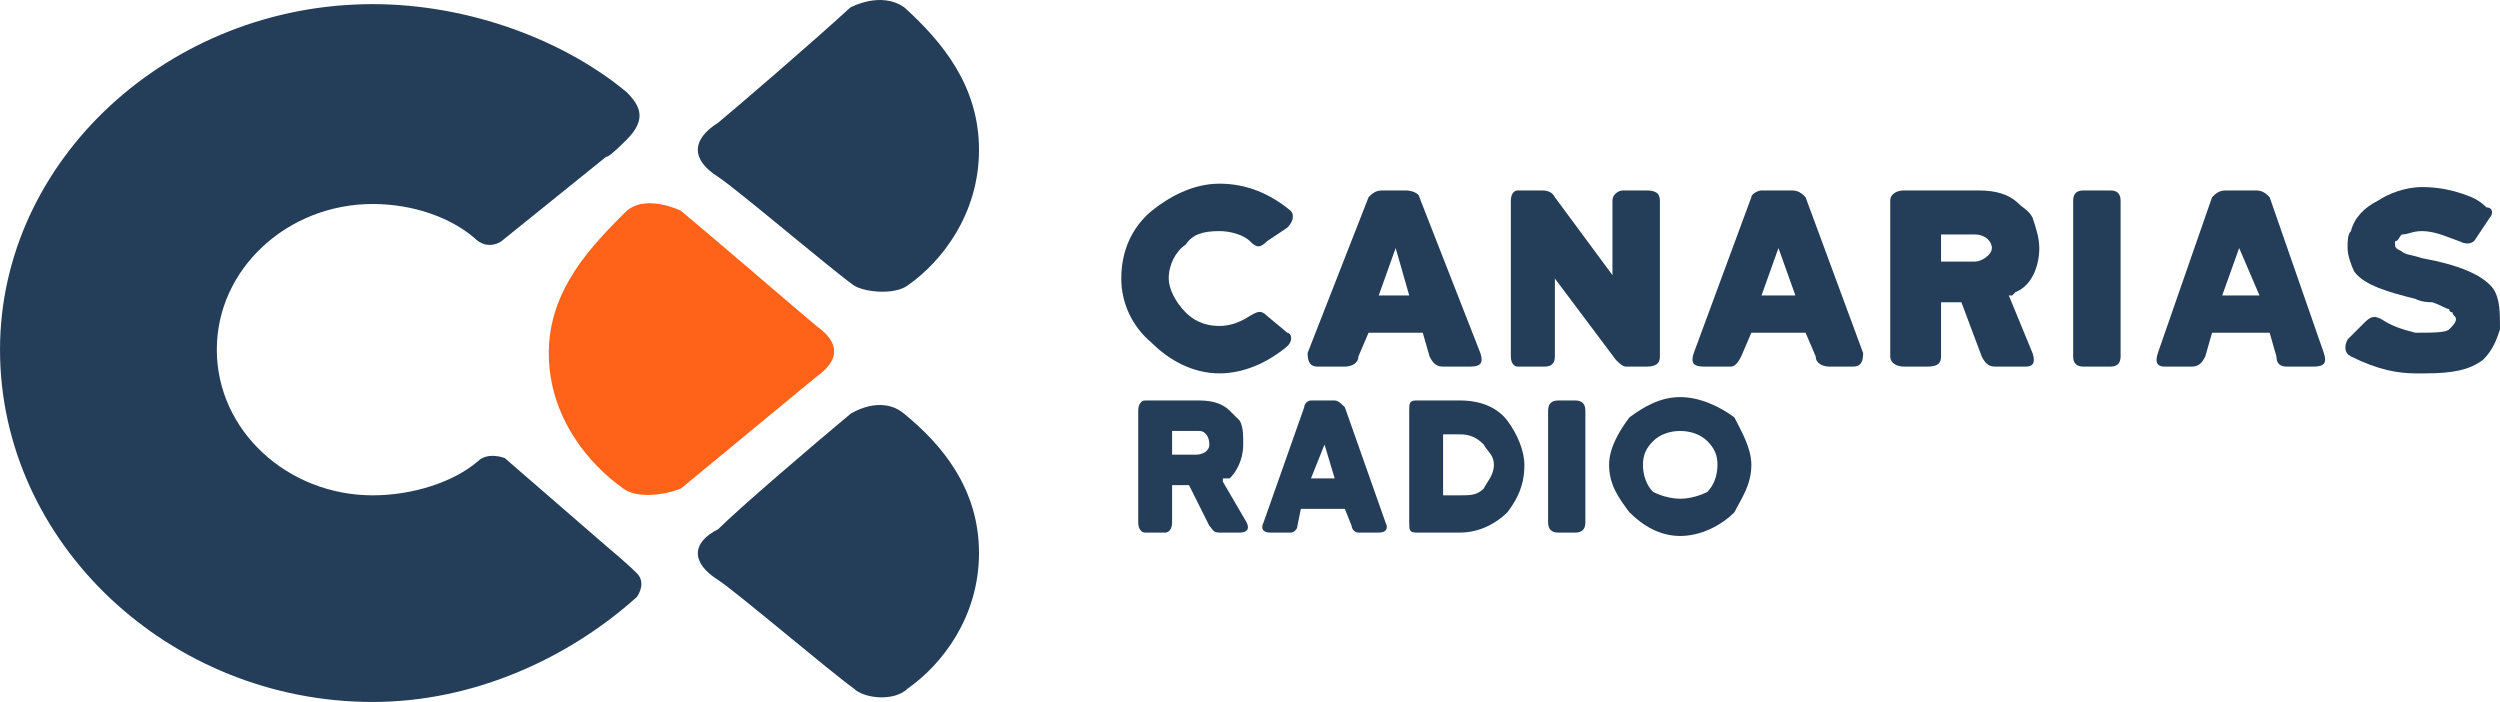
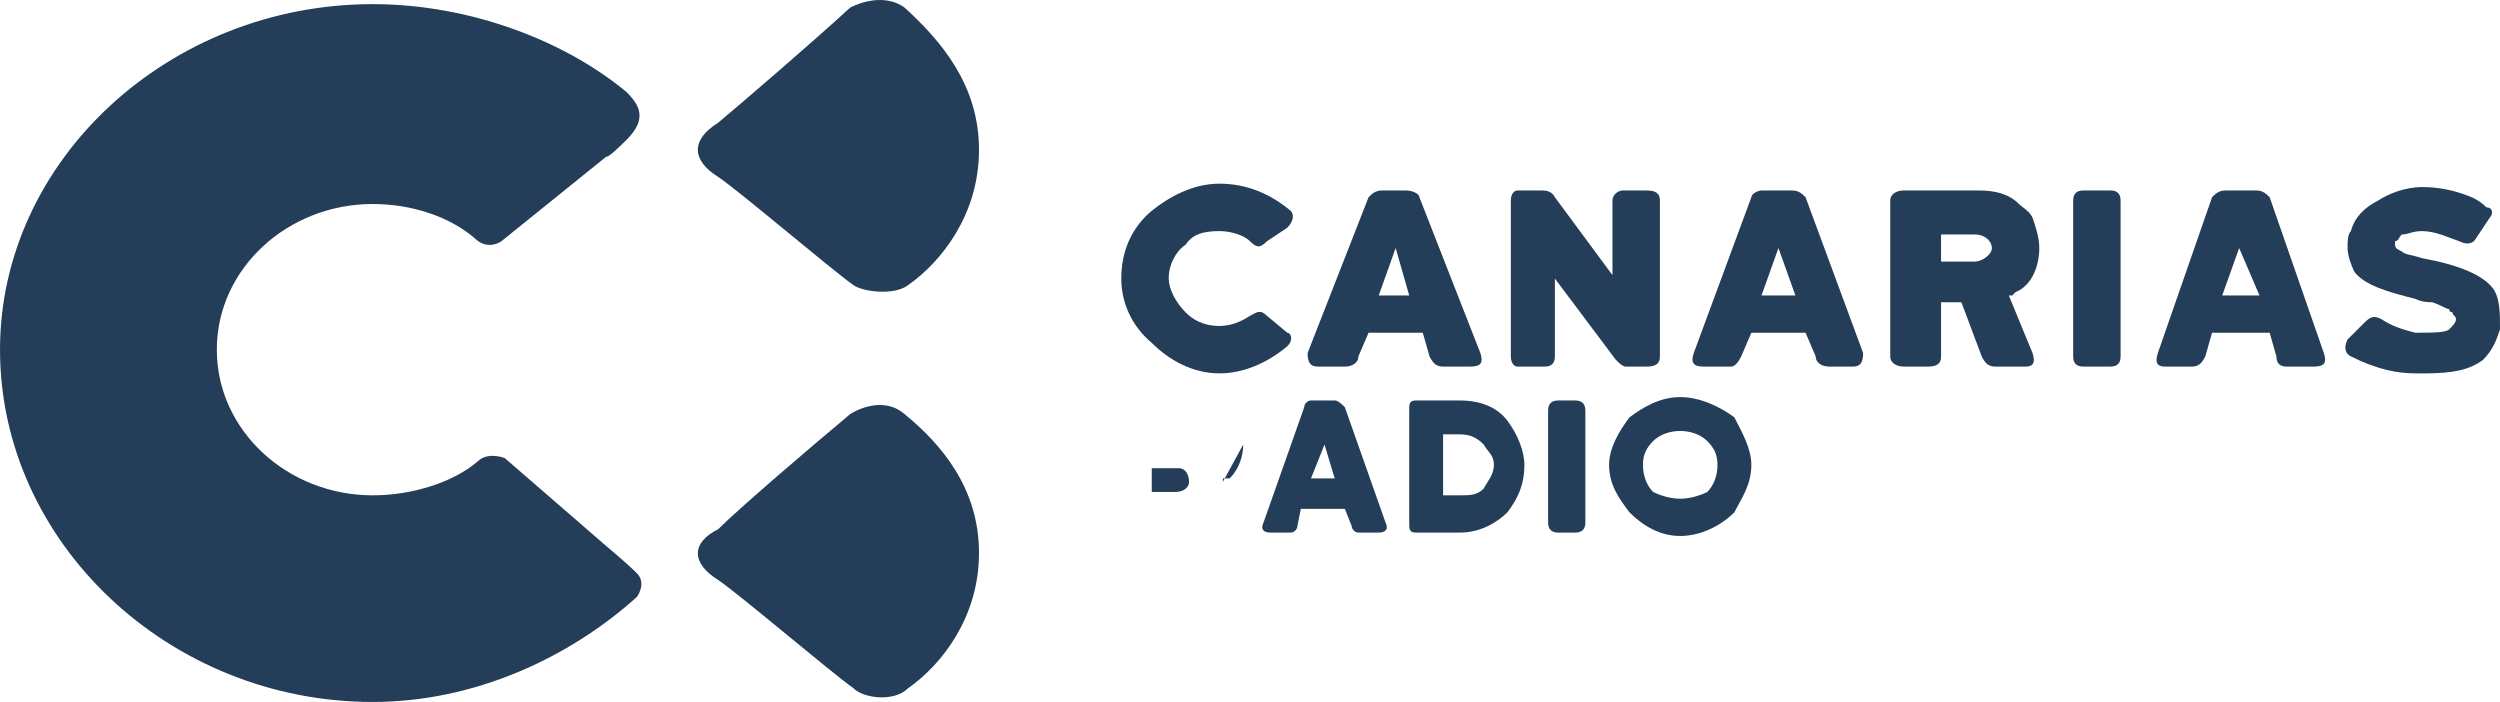
<svg xmlns="http://www.w3.org/2000/svg" xmlns:ns1="http://www.inkscape.org/namespaces/inkscape" xmlns:ns2="http://sodipodi.sourceforge.net/DTD/sodipodi-0.dtd" width="207.379mm" height="58.23mm" viewBox="0 0 207.379 58.23" version="1.1" id="svg4411" ns1:version="0.92.2 (5c3e80d, 2017-08-06)" ns2:docname="RPC.svg">
  <defs id="defs4405" />
  <ns2:namedview id="base" pagecolor="#ffffff" bordercolor="#666666" borderopacity="1.0" ns1:pageopacity="0.0" ns1:pageshadow="2" ns1:zoom="0.35" ns1:cx="-345.24572" ns1:cy="142.29206" ns1:document-units="mm" ns1:current-layer="layer1" showgrid="false" fit-margin-top="0" fit-margin-left="0" fit-margin-right="0" fit-margin-bottom="0" ns1:window-width="1366" ns1:window-height="705" ns1:window-x="-8" ns1:window-y="-8" ns1:window-maximized="1" />
  <g ns1:label="Capa 1" ns1:groupmode="layer" id="layer1" transform="translate(-57.706,-128.252)">
    <path d="m 138.916,174.117 c 0,5.339 -3.091,9.273 -5.901,11.24 -1.124,1.124 -3.653,0.843 -4.496,0 -1.967,-1.405 -9.554,-7.868 -11.24,-8.992 -2.248,-1.405 -2.248,-3.091 0,-4.215 1.686,-1.686 7.587,-6.744 10.959,-9.554 0,0 2.529,-1.686 4.496,0 3.091,2.529 6.182,6.182 6.182,11.521" style="fill:#243d58;fill-opacity:1;fill-rule:nonzero;stroke:none;stroke-width:0.281" id="path4039" ns1:connector-curvature="0" />
-     <path d="m 103.229,157.538 c 0,5.339 3.372,9.273 6.182,11.24 1.124,0.843 3.372,0.562 4.777,0 1.686,-1.405 9.554,-7.868 11.24,-9.273 1.967,-1.405 1.967,-2.81 0,-4.215 -1.686,-1.405 -7.868,-6.744 -11.24,-9.554 0,0 -2.81,-1.405 -4.496,0 -2.81,2.81 -6.463,6.463 -6.463,11.802" style="fill:#ff6319;fill-opacity:1;fill-rule:nonzero;stroke:none;stroke-width:0.281" id="path4041" ns1:connector-curvature="0" />
    <path d="m 138.916,140.678 c 0,5.339 -3.091,9.273 -5.901,11.24 -1.124,0.843 -3.653,0.562 -4.496,0 -1.967,-1.405 -9.554,-7.868 -11.24,-8.992 -2.248,-1.405 -2.248,-3.091 0,-4.496 1.686,-1.405 7.587,-6.463 10.959,-9.554 0,0 2.529,-1.405 4.496,0 3.091,2.81 6.182,6.463 6.182,11.802" style="fill:#243d58;fill-opacity:1;fill-rule:nonzero;stroke:none;stroke-width:0.281" id="path4051" ns1:connector-curvature="0" />
    <path d="m 109.692,135.901 c -5.058,-4.215 -12.926,-7.306 -21.075,-7.306 -16.86,0 -30.91,12.926 -30.91,28.662 0,16.017 14.05,29.224 30.91,29.224 8.43,0 16.298,-3.653 21.918,-8.711 0,0 0.843,-1.124 0,-1.967 -0.843,-0.843 -2.529,-2.248 -2.529,-2.248 -8.43,-7.306 -8.43,-7.306 -8.43,-7.306 0,0 -1.405,-0.562 -2.248,0.281 -1.967,1.686 -5.339,2.81 -8.711,2.81 -7.025,0 -12.926,-5.339 -12.926,-12.083 0,-6.744 5.901,-12.083 12.926,-12.083 3.372,0 6.463,1.124 8.43,2.81 1.124,1.124 2.248,0.281 2.248,0.281 8.711,-7.025 8.711,-7.025 8.711,-7.025 0,0 0,0.281 1.686,-1.405 1.686,-1.686 1.124,-2.81 0,-3.934" style="fill:#243d58;fill-opacity:1;fill-rule:nonzero;stroke:none;stroke-width:0.281" id="path4053" ns1:connector-curvature="0" />
-     <path d="m 160.834,165.125 c 0,0.843 -0.281,1.967 -1.124,2.81 -0.281,0 -0.281,0 -0.562,0 v 0.281 c 1.967,3.372 1.967,3.372 1.967,3.372 0.281,0.562 0,0.843 -0.562,0.843 -1.686,0 -1.686,0 -1.686,0 -0.562,0 -0.562,-0.281 -0.843,-0.562 -1.686,-3.372 -1.686,-3.372 -1.686,-3.372 -1.405,0 -1.405,0 -1.405,0 0,3.091 0,3.091 0,3.091 0,0.562 -0.281,0.843 -0.562,0.843 -1.686,0 -1.686,0 -1.686,0 -0.281,0 -0.562,-0.281 -0.562,-0.843 0,-9.273 0,-9.273 0,-9.273 0,-0.562 0.281,-0.843 0.562,-0.843 4.496,0 4.496,0 4.496,0 1.124,0 1.967,0.281 2.529,0.843 0.281,0.281 0.562,0.562 0.843,0.843 0.281,0.562 0.281,1.124 0.281,1.967 m -2.81,0 c 0,-0.562 -0.281,-1.124 -0.843,-1.124 -2.248,0 -2.248,0 -2.248,0 0,1.967 0,1.967 0,1.967 1.967,0 1.967,0 1.967,0 0.562,0 1.124,-0.281 1.124,-0.843" style="fill:#243d58;fill-opacity:1;fill-rule:nonzero;stroke:none;stroke-width:0.281" id="path4055" ns1:connector-curvature="0" />
+     <path d="m 160.834,165.125 c 0,0.843 -0.281,1.967 -1.124,2.81 -0.281,0 -0.281,0 -0.562,0 v 0.281 m -2.81,0 c 0,-0.562 -0.281,-1.124 -0.843,-1.124 -2.248,0 -2.248,0 -2.248,0 0,1.967 0,1.967 0,1.967 1.967,0 1.967,0 1.967,0 0.562,0 1.124,-0.281 1.124,-0.843" style="fill:#243d58;fill-opacity:1;fill-rule:nonzero;stroke:none;stroke-width:0.281" id="path4055" ns1:connector-curvature="0" />
    <path d="m 168.421,161.472 c 0.281,0 0.562,0.281 0.843,0.562 3.372,9.554 3.372,9.554 3.372,9.554 0.281,0.562 0,0.843 -0.562,0.843 -1.686,0 -1.686,0 -1.686,0 -0.281,0 -0.562,-0.281 -0.562,-0.562 -0.562,-1.405 -0.562,-1.405 -0.562,-1.405 -3.653,0 -3.653,0 -3.653,0 -0.281,1.405 -0.281,1.405 -0.281,1.405 0,0.281 -0.281,0.562 -0.562,0.562 -1.686,0 -1.686,0 -1.686,0 -0.562,0 -0.843,-0.281 -0.562,-0.843 3.372,-9.554 3.372,-9.554 3.372,-9.554 0,-0.281 0.281,-0.562 0.562,-0.562 z m 0,6.463 c -0.843,-2.81 -0.843,-2.81 -0.843,-2.81 -1.124,2.81 -1.124,2.81 -1.124,2.81" style="fill:#243d58;fill-opacity:1;fill-rule:nonzero;stroke:none;stroke-width:0.281" id="path4057" ns1:connector-curvature="0" />
    <path d="m 175.165,172.431 c -0.562,0 -0.562,-0.281 -0.562,-0.843 0,-9.273 0,-9.273 0,-9.273 0,-0.562 0,-0.843 0.562,-0.843 3.653,0 3.653,0 3.653,0 1.686,0 3.091,0.562 3.934,1.686 0.843,1.124 1.405,2.529 1.405,3.653 0,1.686 -0.562,2.81 -1.405,3.934 -0.843,0.843 -2.248,1.686 -3.934,1.686 z m 2.248,-8.149 c 0,5.058 0,5.058 0,5.058 1.405,0 1.405,0 1.405,0 0.843,0 1.405,0 1.967,-0.562 0.281,-0.562 0.843,-1.124 0.843,-1.967 0,-0.843 -0.562,-1.124 -0.843,-1.686 -0.562,-0.562 -1.124,-0.843 -1.967,-0.843" style="fill:#243d58;fill-opacity:1;fill-rule:nonzero;stroke:none;stroke-width:0.281" id="path4059" ns1:connector-curvature="0" />
    <path d="m 188.372,161.472 c 0.562,0 0.843,0.281 0.843,0.843 0,9.273 0,9.273 0,9.273 0,0.562 -0.281,0.843 -0.843,0.843 -1.405,0 -1.405,0 -1.405,0 -0.562,0 -0.843,-0.281 -0.843,-0.843 0,-9.273 0,-9.273 0,-9.273 0,-0.562 0.281,-0.843 0.843,-0.843" style="fill:#243d58;fill-opacity:1;fill-rule:nonzero;stroke:none;stroke-width:0.281" id="path4061" ns1:connector-curvature="0" />
    <path d="m 197.083,172.712 c -1.686,0 -3.091,-0.843 -4.215,-1.967 -0.843,-1.124 -1.686,-2.248 -1.686,-3.934 0,-1.405 0.843,-2.81 1.686,-3.934 1.124,-0.843 2.529,-1.686 4.215,-1.686 1.686,0 3.372,0.843 4.496,1.686 0.562,1.124 1.405,2.529 1.405,3.934 0,1.686 -0.843,2.81 -1.405,3.934 -1.124,1.124 -2.81,1.967 -4.496,1.967 m 0,-8.711 c -0.843,0 -1.686,0.281 -2.248,0.843 -0.562,0.562 -0.843,1.124 -0.843,1.967 0,0.843 0.281,1.686 0.843,2.248 0.562,0.281 1.405,0.562 2.248,0.562 0.843,0 1.686,-0.281 2.248,-0.562 0.562,-0.562 0.843,-1.405 0.843,-2.248 0,-0.843 -0.281,-1.405 -0.843,-1.967 -0.562,-0.562 -1.405,-0.843 -2.248,-0.843" style="fill:#243d58;fill-opacity:1;fill-rule:nonzero;stroke:none;stroke-width:0.281" id="path4063" ns1:connector-curvature="0" />
    <path d="m 260.87,155.571 c 0.281,-0.281 0.562,-0.562 0.562,-0.843 0,-0.281 -0.281,-0.281 -0.281,-0.562 0,0 -0.281,0 -0.281,-0.281 -0.281,0 -0.562,-0.281 -1.405,-0.562 -0.281,0 -0.843,0 -1.405,-0.281 -2.248,-0.562 -4.215,-1.124 -5.058,-2.248 -0.281,-0.562 -0.562,-1.405 -0.562,-1.967 0,-0.562 0,-1.124 0.281,-1.405 0.281,-1.124 1.124,-1.967 2.248,-2.529 0.843,-0.562 2.248,-1.124 3.653,-1.124 1.405,0 2.529,0.281 3.372,0.562 0.843,0.281 1.405,0.562 1.967,1.124 0.562,0 0.562,0.562 0.281,0.843 -1.124,1.686 -1.124,1.686 -1.124,1.686 -0.281,0.562 -0.843,0.562 -1.405,0.281 -0.843,-0.281 -1.967,-0.843 -3.091,-0.843 -0.843,0 -1.124,0.281 -1.686,0.281 -0.281,0.281 -0.281,0.562 -0.562,0.562 0,0.562 0,0.562 0.562,0.843 0.281,0.281 0.843,0.281 1.686,0.562 3.091,0.562 5.058,1.405 5.901,2.529 0.562,0.843 0.562,1.967 0.562,3.372 -0.281,0.843 -0.562,1.686 -1.405,2.529 -1.124,0.843 -2.529,1.124 -4.777,1.124 -0.281,0 -0.281,0 -0.281,0 -0.281,0 -0.281,0 -0.562,0 -1.405,0 -3.091,-0.281 -5.339,-1.405 -0.562,-0.281 -0.562,-0.843 -0.281,-1.405 1.405,-1.405 1.405,-1.405 1.405,-1.405 0.562,-0.562 0.843,-0.562 1.405,-0.281 0.843,0.562 1.686,0.843 2.81,1.124 1.405,0 2.529,0 2.81,-0.281" style="fill:#243d58;fill-opacity:1;fill-rule:nonzero;stroke:none;stroke-width:0.281" id="path4065" ns1:connector-curvature="0" />
    <path d="m 158.867,159.224 c -2.248,0 -4.215,-1.124 -5.62,-2.529 -1.686,-1.405 -2.529,-3.372 -2.529,-5.339 0,-2.248 0.843,-4.215 2.529,-5.62 1.405,-1.124 3.372,-2.248 5.62,-2.248 2.248,0 4.215,0.843 5.901,2.248 0.281,0.281 0.281,0.843 -0.281,1.405 -1.686,1.124 -1.686,1.124 -1.686,1.124 -0.562,0.562 -0.843,0.562 -1.405,0 -0.562,-0.562 -1.686,-0.843 -2.529,-0.843 -1.405,0 -2.248,0.281 -2.81,1.124 -0.843,0.562 -1.405,1.686 -1.405,2.81 0,0.843 0.562,1.967 1.405,2.81 0.562,0.562 1.405,1.124 2.81,1.124 0.843,0 1.686,-0.281 2.529,-0.843 0.562,-0.281 0.843,-0.562 1.405,0 1.686,1.405 1.686,1.405 1.686,1.405 0.281,0 0.562,0.562 0,1.124 -1.686,1.405 -3.653,2.248 -5.62,2.248" style="fill:#243d58;fill-opacity:1;fill-rule:nonzero;stroke:none;stroke-width:0.281" id="path4067" ns1:connector-curvature="0" />
    <path d="m 174.603,152.761 c -1.124,-3.934 -1.124,-3.934 -1.124,-3.934 -1.405,3.934 -1.405,3.934 -1.405,3.934 z m -0.281,-8.711 c 0.562,0 1.124,0.281 1.124,0.562 5.058,12.926 5.058,12.926 5.058,12.926 0.281,0.843 0,1.124 -0.843,1.124 -2.248,0 -2.248,0 -2.248,0 -0.562,0 -0.843,-0.281 -1.124,-0.843 -0.562,-1.967 -0.562,-1.967 -0.562,-1.967 -4.496,0 -4.496,0 -4.496,0 -0.843,1.967 -0.843,1.967 -0.843,1.967 0,0.562 -0.562,0.843 -1.124,0.843 -2.248,0 -2.248,0 -2.248,0 -0.562,0 -0.843,-0.281 -0.843,-1.124 5.058,-12.926 5.058,-12.926 5.058,-12.926 0.281,-0.281 0.562,-0.562 1.124,-0.562" style="fill:#243d58;fill-opacity:1;fill-rule:nonzero;stroke:none;stroke-width:0.281" id="path4069" ns1:connector-curvature="0" />
    <path d="m 183.595,158.662 c -0.281,0 -0.562,-0.281 -0.562,-0.843 0,-12.926 0,-12.926 0,-12.926 0,-0.562 0.281,-0.843 0.562,-0.843 1.967,0 1.967,0 1.967,0 0.281,0 0.843,0 1.124,0.562 4.777,6.463 4.777,6.463 4.777,6.463 0,-6.182 0,-6.182 0,-6.182 0,-0.562 0.562,-0.843 0.843,-0.843 1.967,0 1.967,0 1.967,0 0.843,0 1.124,0.281 1.124,0.843 0,12.926 0,12.926 0,12.926 0,0.562 -0.281,0.843 -1.124,0.843 -1.686,0 -1.686,0 -1.686,0 -0.281,0 -0.562,-0.281 -0.843,-0.562 -5.058,-6.744 -5.058,-6.744 -5.058,-6.744 0,6.463 0,6.463 0,6.463 0,0.562 -0.281,0.843 -0.843,0.843" style="fill:#243d58;fill-opacity:1;fill-rule:nonzero;stroke:none;stroke-width:0.281" id="path4071" ns1:connector-curvature="0" />
    <path d="m 206.637,152.761 c -1.405,-3.934 -1.405,-3.934 -1.405,-3.934 -1.405,3.934 -1.405,3.934 -1.405,3.934 z m -0.281,-8.711 c 0.562,0 0.843,0.281 1.124,0.562 4.777,12.926 4.777,12.926 4.777,12.926 0,0.843 -0.281,1.124 -0.843,1.124 -1.967,0 -1.967,0 -1.967,0 -0.562,0 -1.124,-0.281 -1.124,-0.843 -0.843,-1.967 -0.843,-1.967 -0.843,-1.967 -4.496,0 -4.496,0 -4.496,0 -0.843,1.967 -0.843,1.967 -0.843,1.967 -0.281,0.562 -0.562,0.843 -0.843,0.843 -2.248,0 -2.248,0 -2.248,0 -0.843,0 -1.124,-0.281 -0.843,-1.124 4.777,-12.926 4.777,-12.926 4.777,-12.926 0,-0.281 0.562,-0.562 0.843,-0.562" style="fill:#243d58;fill-opacity:1;fill-rule:nonzero;stroke:none;stroke-width:0.281" id="path4073" ns1:connector-curvature="0" />
    <path d="m 222.935,148.827 c 0,-0.562 -0.562,-1.124 -1.405,-1.124 -2.81,0 -2.81,0 -2.81,0 0,2.248 0,2.248 0,2.248 2.81,0 2.81,0 2.81,0 0.562,0 1.405,-0.562 1.405,-1.124 m 3.934,0 c 0,1.405 -0.562,3.091 -1.967,3.653 l -0.281,0.281 c -0.281,0 -0.281,0 -0.281,0 1.967,4.777 1.967,4.777 1.967,4.777 0.281,0.843 0,1.124 -0.562,1.124 -2.529,0 -2.529,0 -2.529,0 -0.562,0 -0.843,-0.281 -1.124,-0.843 -1.686,-4.496 -1.686,-4.496 -1.686,-4.496 -1.686,0 -1.686,0 -1.686,0 0,4.496 0,4.496 0,4.496 0,0.562 -0.281,0.843 -1.124,0.843 -1.967,0 -1.967,0 -1.967,0 -0.562,0 -1.124,-0.281 -1.124,-0.843 0,-12.926 0,-12.926 0,-12.926 0,-0.562 0.562,-0.843 1.124,-0.843 6.182,0 6.182,0 6.182,0 1.405,0 2.529,0.281 3.372,1.124 0.281,0.281 0.843,0.562 1.124,1.124 0.281,0.843 0.562,1.686 0.562,2.529" style="fill:#243d58;fill-opacity:1;fill-rule:nonzero;stroke:none;stroke-width:0.281" id="path4075" ns1:connector-curvature="0" />
    <path d="m 232.77,144.05 c 0.562,0 0.843,0.281 0.843,0.843 0,12.926 0,12.926 0,12.926 0,0.562 -0.281,0.843 -0.843,0.843 -2.248,0 -2.248,0 -2.248,0 -0.562,0 -0.843,-0.281 -0.843,-0.843 0,-12.926 0,-12.926 0,-12.926 0,-0.562 0.281,-0.843 0.843,-0.843" style="fill:#243d58;fill-opacity:1;fill-rule:nonzero;stroke:none;stroke-width:0.281" id="path4077" ns1:connector-curvature="0" />
    <path d="m 245.134,152.761 c -1.686,-3.934 -1.686,-3.934 -1.686,-3.934 -1.405,3.934 -1.405,3.934 -1.405,3.934 z m -0.281,-8.711 c 0.562,0 0.843,0.281 1.124,0.562 4.496,12.926 4.496,12.926 4.496,12.926 0.281,0.843 0,1.124 -0.843,1.124 -2.248,0 -2.248,0 -2.248,0 -0.562,0 -0.843,-0.281 -0.843,-0.843 -0.562,-1.967 -0.562,-1.967 -0.562,-1.967 -4.777,0 -4.777,0 -4.777,0 -0.562,1.967 -0.562,1.967 -0.562,1.967 -0.281,0.562 -0.562,0.843 -1.124,0.843 -2.248,0 -2.248,0 -2.248,0 -0.562,0 -0.843,-0.281 -0.562,-1.124 4.496,-12.926 4.496,-12.926 4.496,-12.926 0.281,-0.281 0.562,-0.562 1.124,-0.562" style="fill:#243d58;fill-opacity:1;fill-rule:nonzero;stroke:none;stroke-width:0.281" id="path4079" ns1:connector-curvature="0" />
  </g>
</svg>